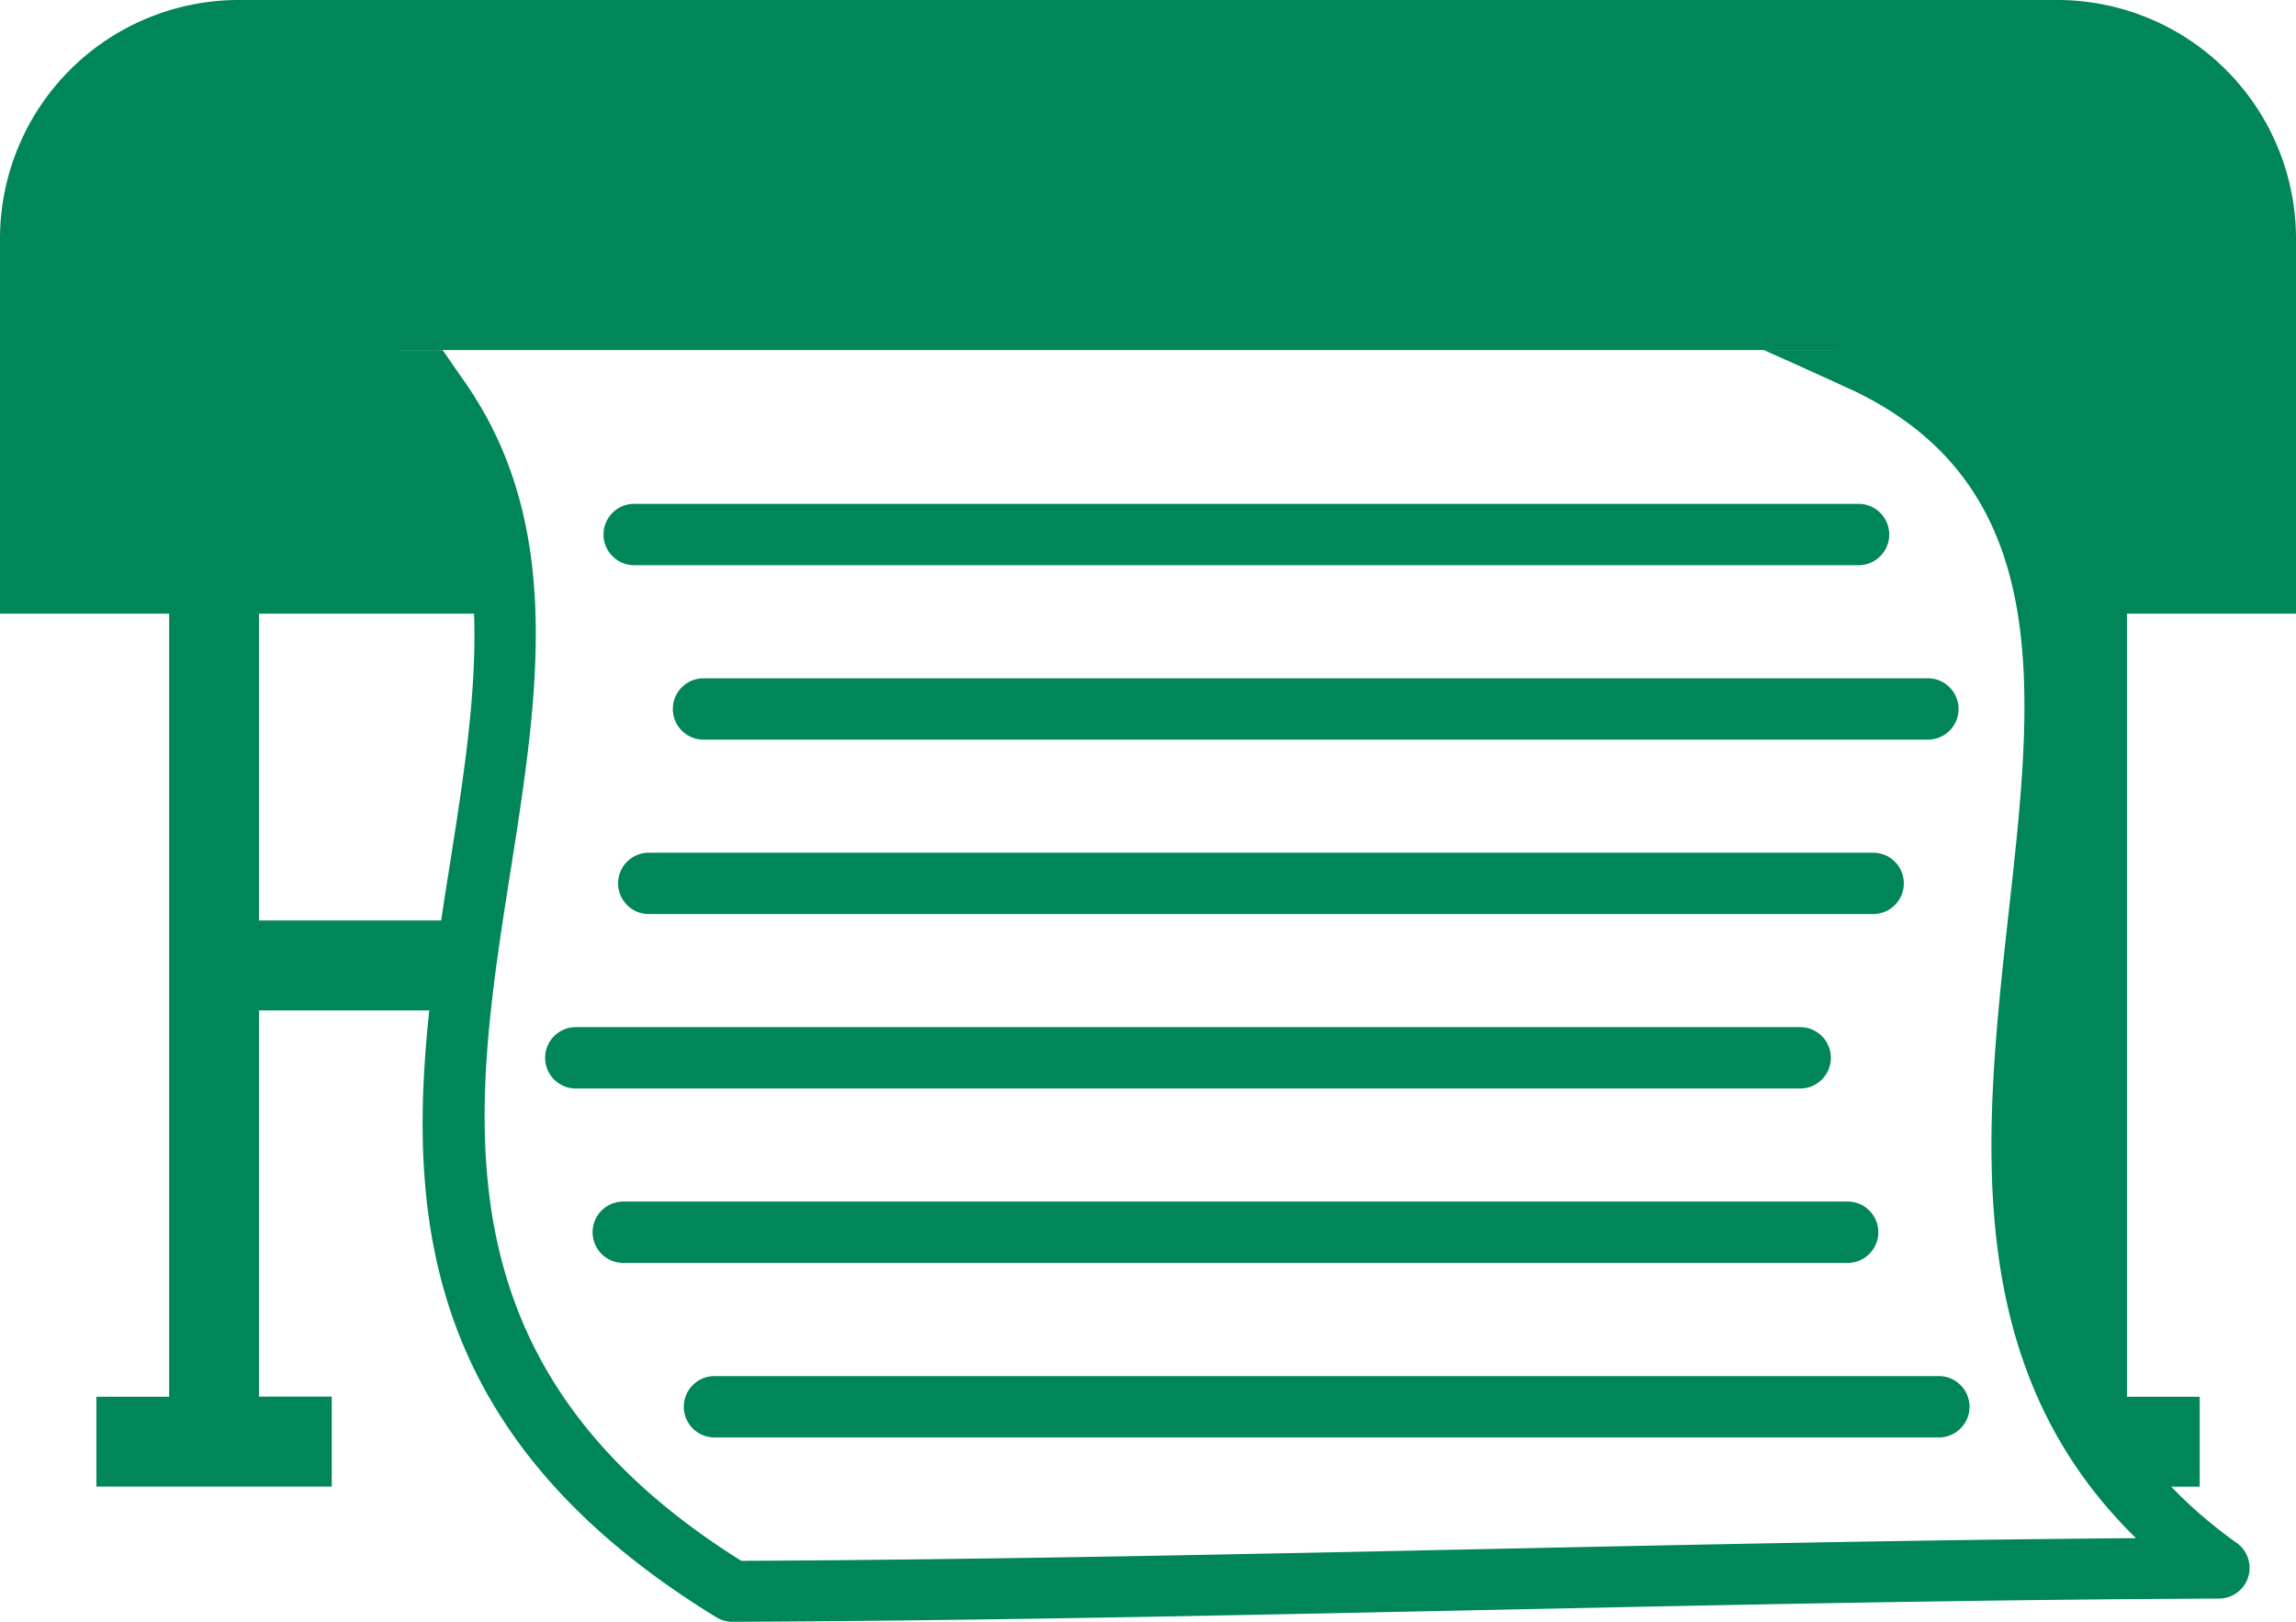
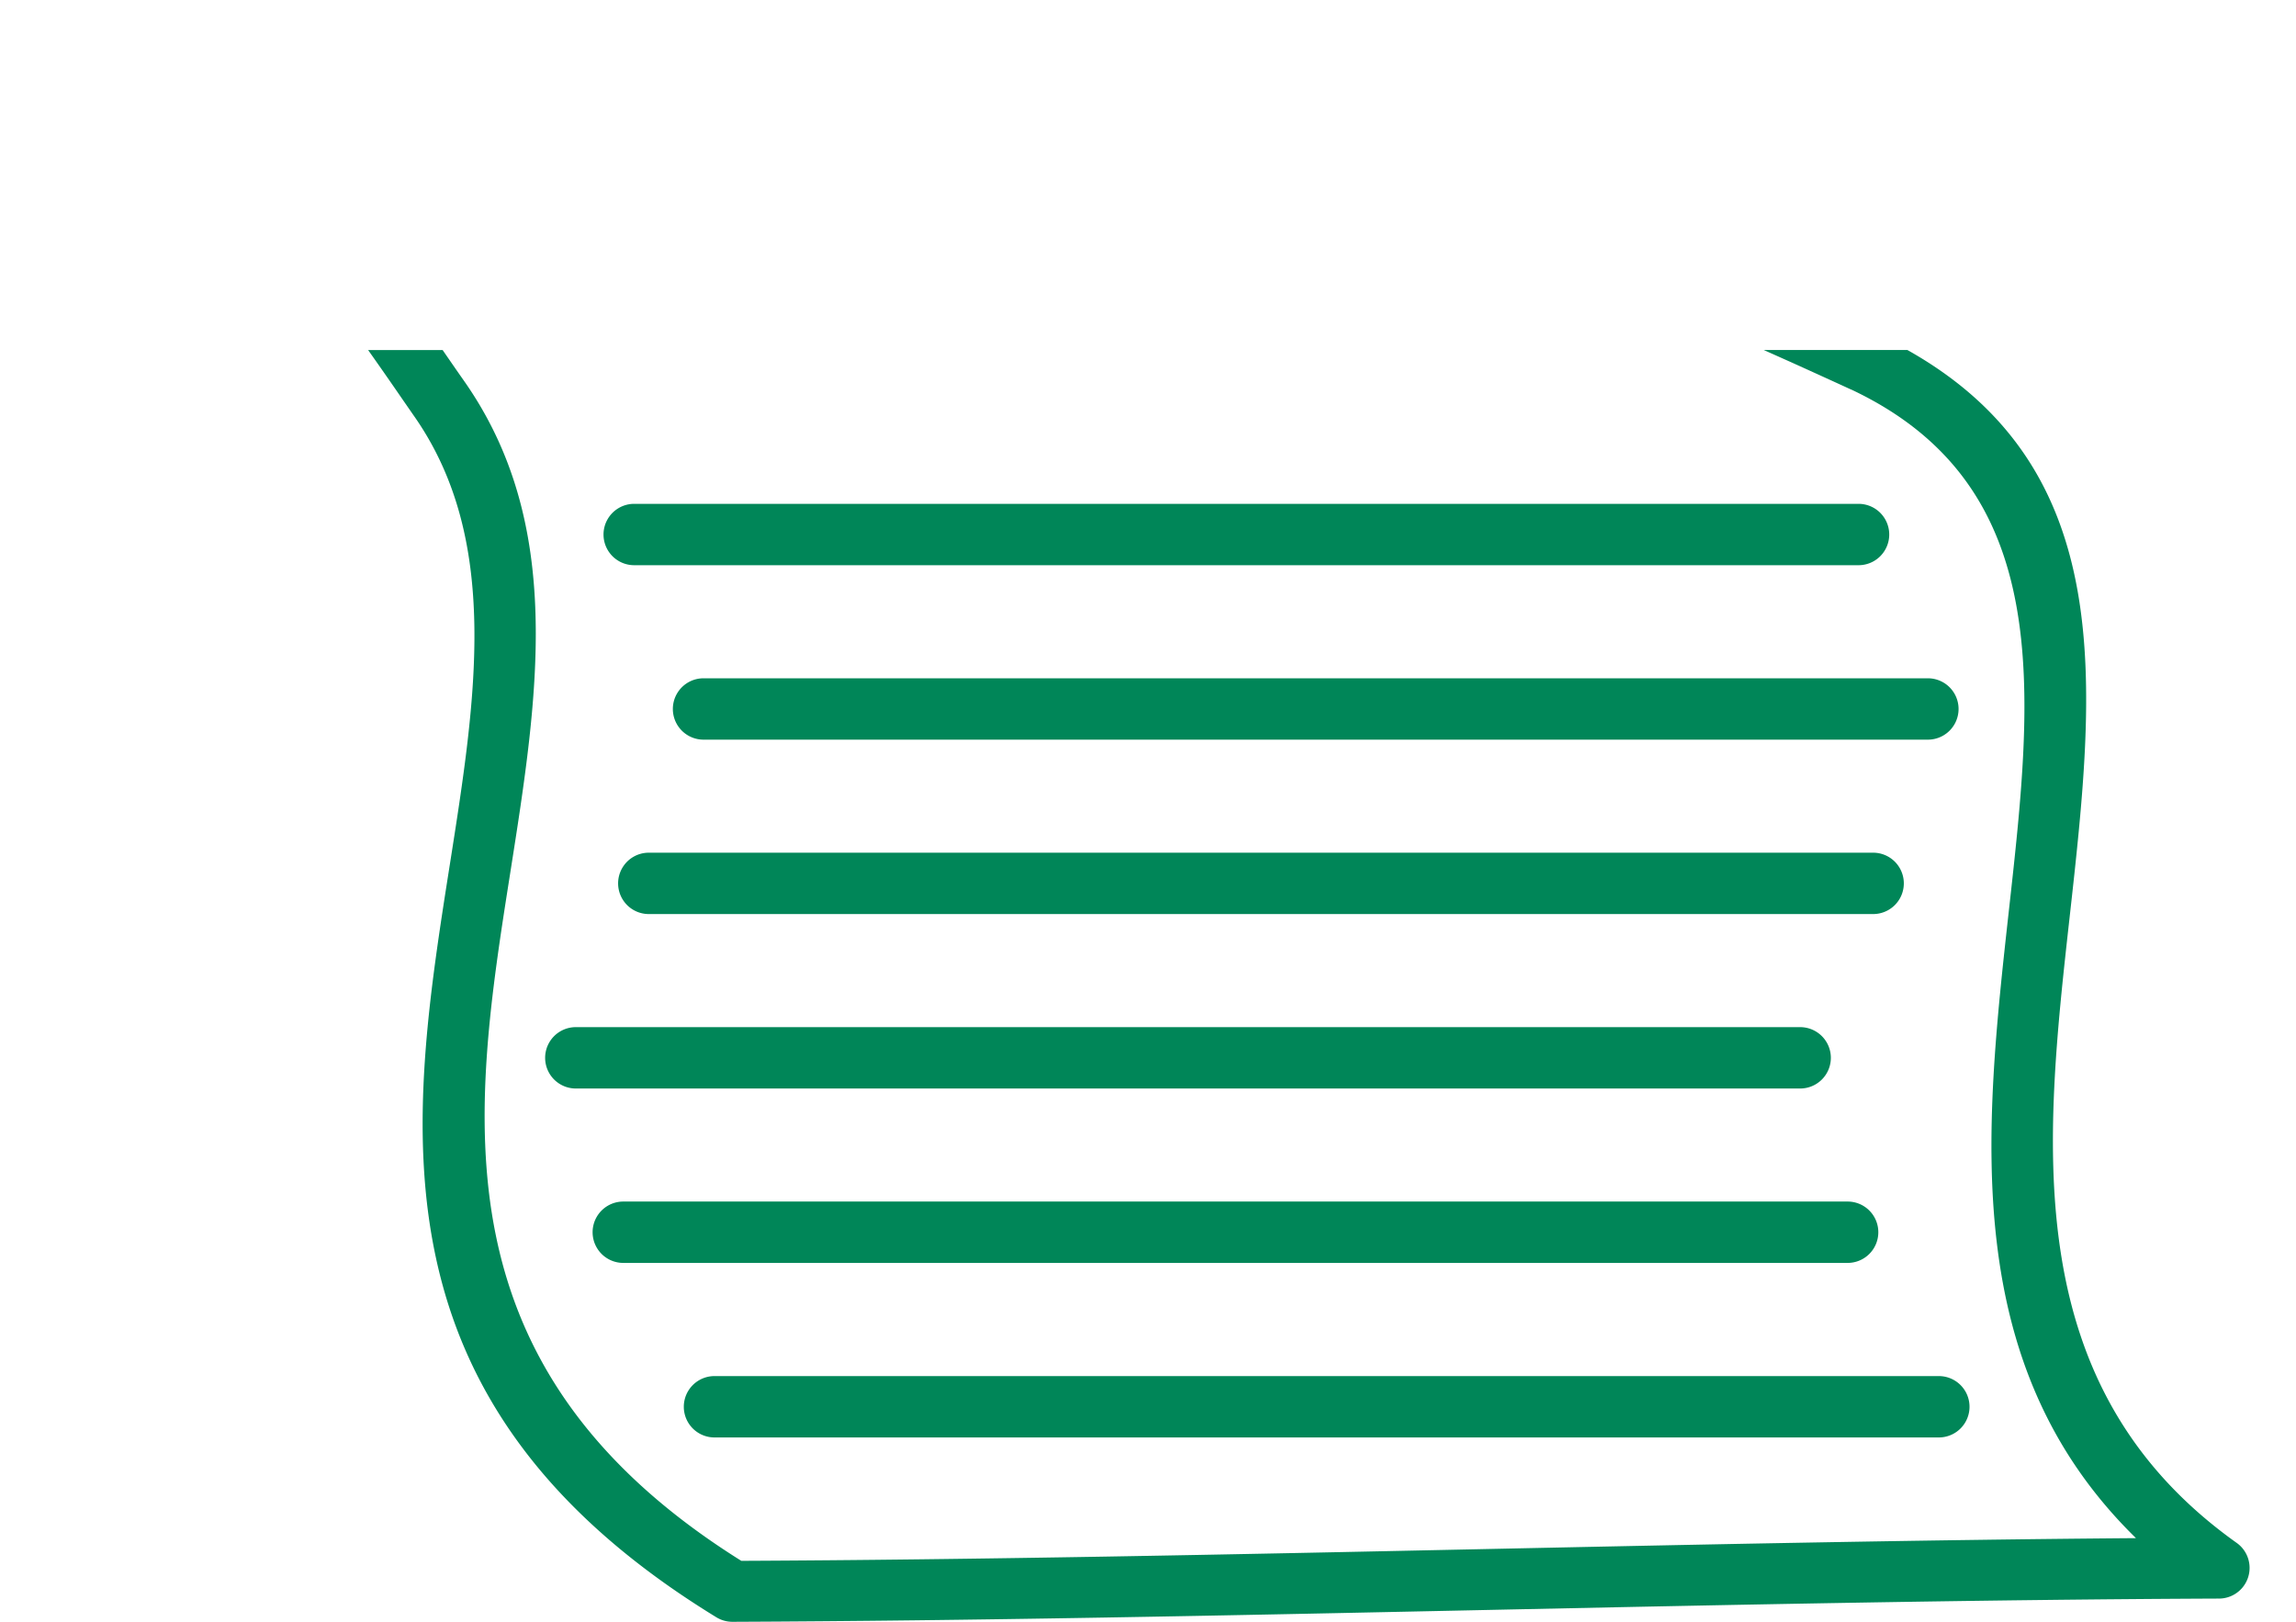
<svg xmlns="http://www.w3.org/2000/svg" id="wide_format_Converted_" data-name="wide format [Converted]" width="52.386" height="37" viewBox="0 0 52.386 37">
-   <path id="Path_491" data-name="Path 491" d="M5.431,0H46.954a5.448,5.448,0,0,1,5.432,5.431V14H48.529V31.866h1.66v2.052H48.6a9.9,9.9,0,0,1-2.125-4.471V23.055h-.131c.6-6.262,2.22-12.46-4.438-15.069H9.089A8.451,8.451,0,0,1,11.517,14H5.909v7H10.77c-.1.682-.2,1.367-.271,2.052H5.909v8.812h1.66v2.052H2.2V31.866h1.66V14H0V5.431A5.448,5.448,0,0,1,5.431,0Z" fill="#008658" fill-rule="evenodd" />
  <path id="Path_492" data-name="Path 492" d="M384.54,380.818a.7.7,0,0,1,0-1.4h27.935a.7.7,0,1,1,0,1.4Zm29.3-20.827c4.837,2.717,4.288,7.663,3.7,12.94-.578,5.186-1.194,10.72,3.823,14.283a.7.7,0,0,1-.437,1.262c-5.479.023-11.2.144-16.917.265s-11.458.242-16.975.265a.7.7,0,0,1-.365-.1h0c-8.019-4.907-7.025-11.22-6.084-17.193.595-3.776,1.167-7.406-.836-10.241l-.243-.351c-.206-.3-.5-.724-.788-1.13h1.7l.235.34c.078.113.145.209.237.34,2.325,3.29,1.71,7.193,1.07,11.254-.864,5.485-1.776,11.28,5.273,15.69,5.428-.025,11.089-.144,16.75-.264,5.072-.107,10.145-.215,15.071-.254-4.05-3.959-3.457-9.292-2.9-14.319.557-5,1.077-9.674-3.584-11.88l-.045-.019c-.136-.063-.827-.379-1.344-.612l-.62-.277h3.277ZM386.621,384.8a.7.7,0,0,1,0-1.4h27.935a.7.7,0,1,1,0,1.4Zm-1.832-19.9a.7.7,0,1,1,0-1.4h27.935a.7.7,0,1,1,0,1.4Zm1.582,3.98a.7.7,0,1,1,0-1.4h27.935a.7.7,0,1,1,0,1.4Zm-1.249,3.979a.7.7,0,0,1,0-1.4h27.935a.7.7,0,1,1,0,1.4Zm-1.665,3.98a.7.7,0,0,1,0-1.4h27.935a.7.7,0,1,1,0,1.4Z" transform="translate(-370.319 -352.005)" fill="#008658" />
</svg>